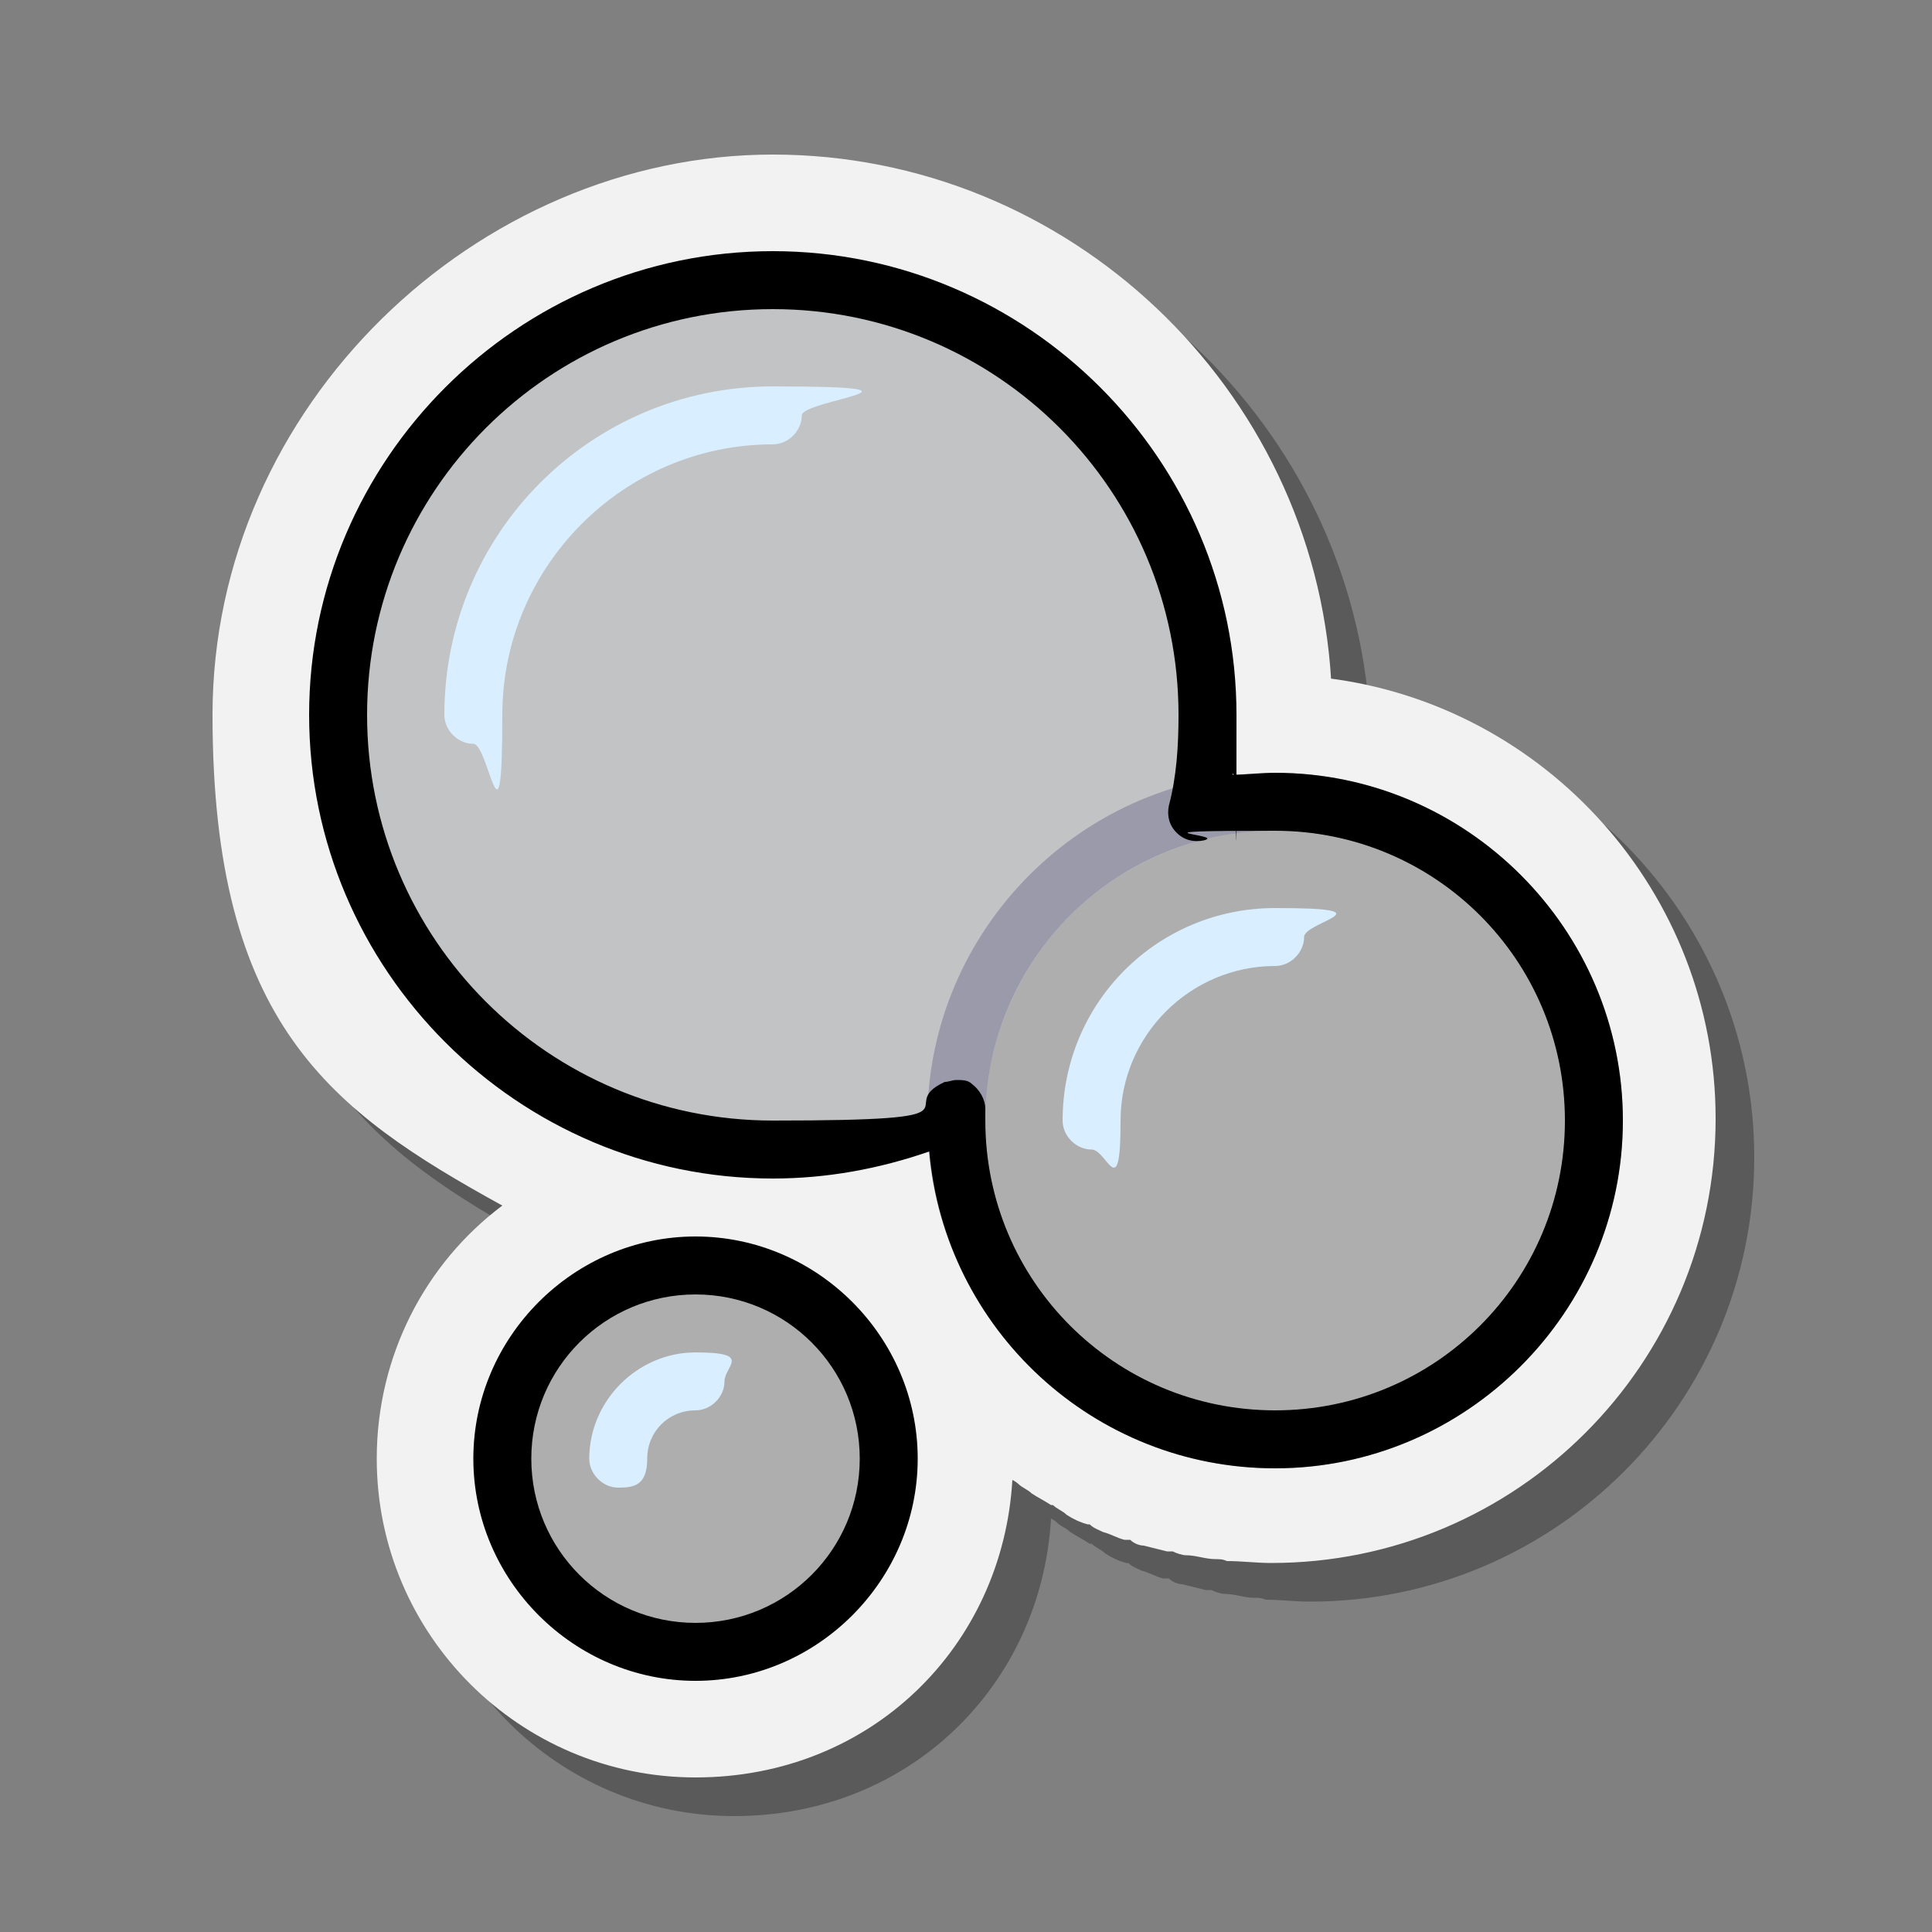
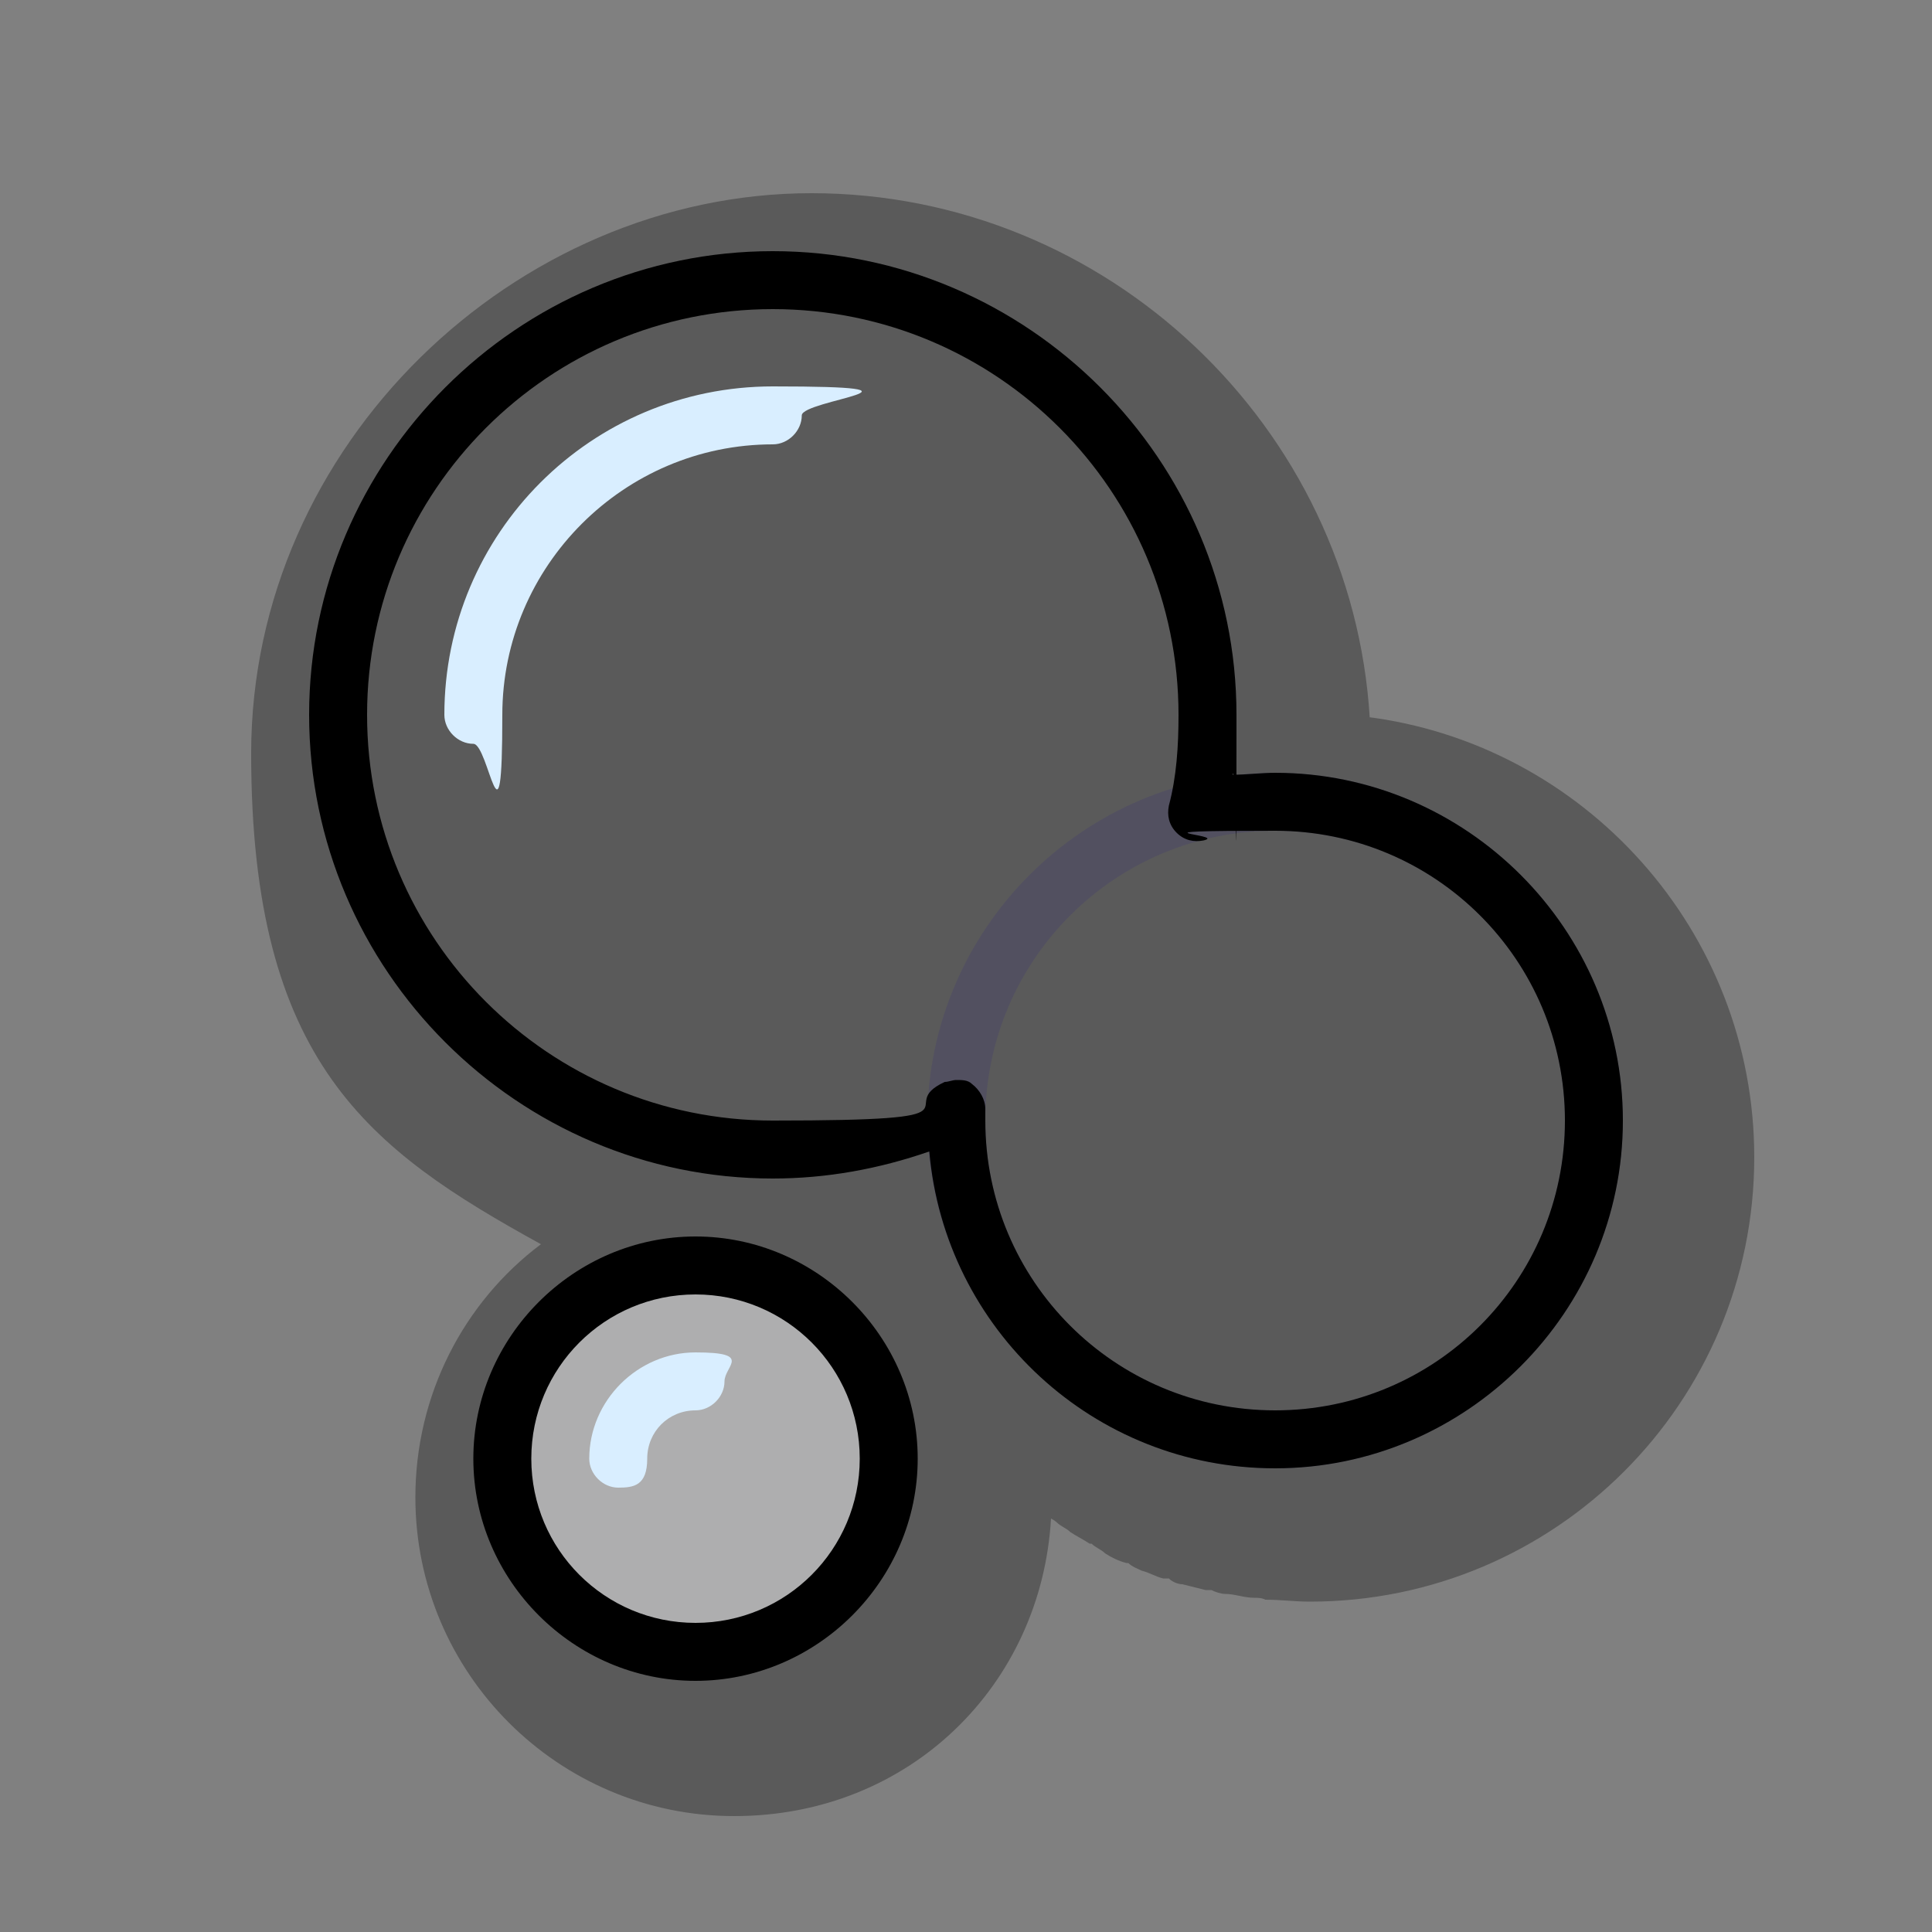
<svg xmlns="http://www.w3.org/2000/svg" viewBox="0 0 100 100" version="1.1" id="Layer_1">
  <rect x="0" y="0" width="100" height="100" fill="#808080" stroke="none" />
  <defs>
    <style>
      .st0 {
        fill: #d9eeff;
      }

      .st1, .st2 {
        isolation: isolate;
        opacity: .3;
      }

      .st3 {
        fill: #aeaeaf;
      }

      .st2 {
        fill: #40396e;
      }

      .st4 {
        fill: #f2f2f2;
      }

      .st5 {
        fill: #c2c3c4;
      }
    </style>
  </defs>
  <path d="M70.9,37.2c-.9-15.1-13.6-27.2-28.9-27.2s-29,13-29,29,6.1,20.5,15,25.4c-4,3-6.5,7.8-6.5,13.1,0,9.1,7.4,16.5,16.5,16.5s15.9-6.8,16.4-15.4c0,0,.2.1.3.2.2.2.5.3.7.5.3.2.7.4,1,.6h.1c.2.2.5.3.7.5.3.2.7.4,1.1.5h.1c.2.2.5.3.7.4.4.1.7.3,1.1.4h.3c.2.2.5.3.7.3.4.1.8.2,1.2.3h.3c.2.1.5.2.7.2.5,0,1,.2,1.5.2h0c.2,0,.4,0,.6.1.8,0,1.5.1,2.3.1,12.7,0,23-10.3,23-23,0-11.7-8.8-21.4-20.1-22.8Z" class="st1" />
-   <path d="M68.9,35.2c-.9-15.1-13.6-27.2-28.9-27.2s-29,13-29,29,6.1,20.5,15,25.4c-4,3-6.5,7.8-6.5,13.1,0,9.1,7.4,16.5,16.5,16.5s15.9-6.8,16.4-15.4c0,0,.2.1.3.2.2.2.5.3.7.5.3.2.7.4,1,.6h.1c.2.2.5.3.7.5.3.2.7.4,1.1.5h.1c.2.2.5.3.7.4.4.1.7.3,1.1.4h.3c.2.2.5.3.7.3.4.1.8.2,1.2.3h.3c.2.1.5.2.7.2.5,0,1,.2,1.5.2h0c.2,0,.4,0,.6.1.8,0,1.5.1,2.3.1,12.7,0,23-10.3,23-23,0-11.7-8.8-21.4-20.1-22.8Z" class="st4" />
-   <path d="M66,41.5c-1.4,0-2.8.2-4.1.5.4-1.6.6-3.3.6-5,0-12.4-10.1-22.5-22.5-22.5s-22.5,10.1-22.5,22.5,10.1,22.5,22.5,22.5,6.6-.8,9.5-2.1c0,.2,0,.4,0,.6,0,9.1,7.4,16.5,16.5,16.5s16.5-7.4,16.5-16.5-7.4-16.5-16.5-16.5Z" class="st5" />
-   <circle r="15" cy="58" cx="66" class="st3" />
  <path d="M66,76c-9.9,0-18-8.1-18-18s8.1-18,18-18,18,8.1,18,18-8.1,18-18,18ZM66,43c-8.3,0-15,6.7-15,15s6.7,15,15,15,15-6.7,15-15-6.7-15-15-15Z" class="st2" />
  <circle r="10" cy="75.5" cx="36" class="st3" />
  <path d="M66,76c-9.4,0-17.1-7.2-17.9-16.4-2.6.9-5.3,1.4-8.1,1.4-13.2,0-24-10.8-24-24s10.8-24,24-24,24,10.8,24,24,0,2.1-.2,3.1c.7,0,1.5-.1,2.2-.1,9.9,0,18,8.1,18,18s-8.1,18-18,18ZM49.5,55.9c.3,0,.6,0,.8.2.4.3.7.8.7,1.3v.3c0,0,0,.2,0,.3,0,8.3,6.7,15,15,15s15-6.7,15-15-6.7-15-15-15-2.4.2-3.7.5c-.5.1-1,0-1.4-.4-.4-.4-.5-.9-.4-1.4.4-1.5.5-3.1.5-4.7,0-11.6-9.4-21-21-21s-21,9.4-21,21,9.4,21,21,21,6.1-.7,8.9-2c.2,0,.4-.1.6-.1Z" />
  <path d="M36,87c-6.3,0-11.5-5.2-11.5-11.5s5.2-11.5,11.5-11.5,11.5,5.2,11.5,11.5-5.2,11.5-11.5,11.5ZM36,67c-4.7,0-8.5,3.8-8.5,8.5s3.8,8.5,8.5,8.5,8.5-3.8,8.5-8.5-3.8-8.5-8.5-8.5Z" />
-   <path d="M56.5,59.5c-.8,0-1.5-.7-1.5-1.5,0-6.1,4.9-11,11-11s1.5.7,1.5,1.5-.7,1.5-1.5,1.5c-4.4,0-8,3.6-8,8s-.7,1.5-1.5,1.5Z" class="st0" />
  <path d="M24.5,38.5c-.8,0-1.5-.7-1.5-1.5,0-9.4,7.6-17,17-17s1.5.7,1.5,1.5-.7,1.5-1.5,1.5c-7.7,0-14,6.3-14,14s-.7,1.5-1.5,1.5Z" class="st0" />
  <path d="M32,77c-.8,0-1.5-.7-1.5-1.5,0-3,2.5-5.5,5.5-5.5s1.5.7,1.5,1.5-.7,1.5-1.5,1.5c-1.4,0-2.5,1.1-2.5,2.5s-.7,1.5-1.5,1.5Z" class="st0" />
</svg>